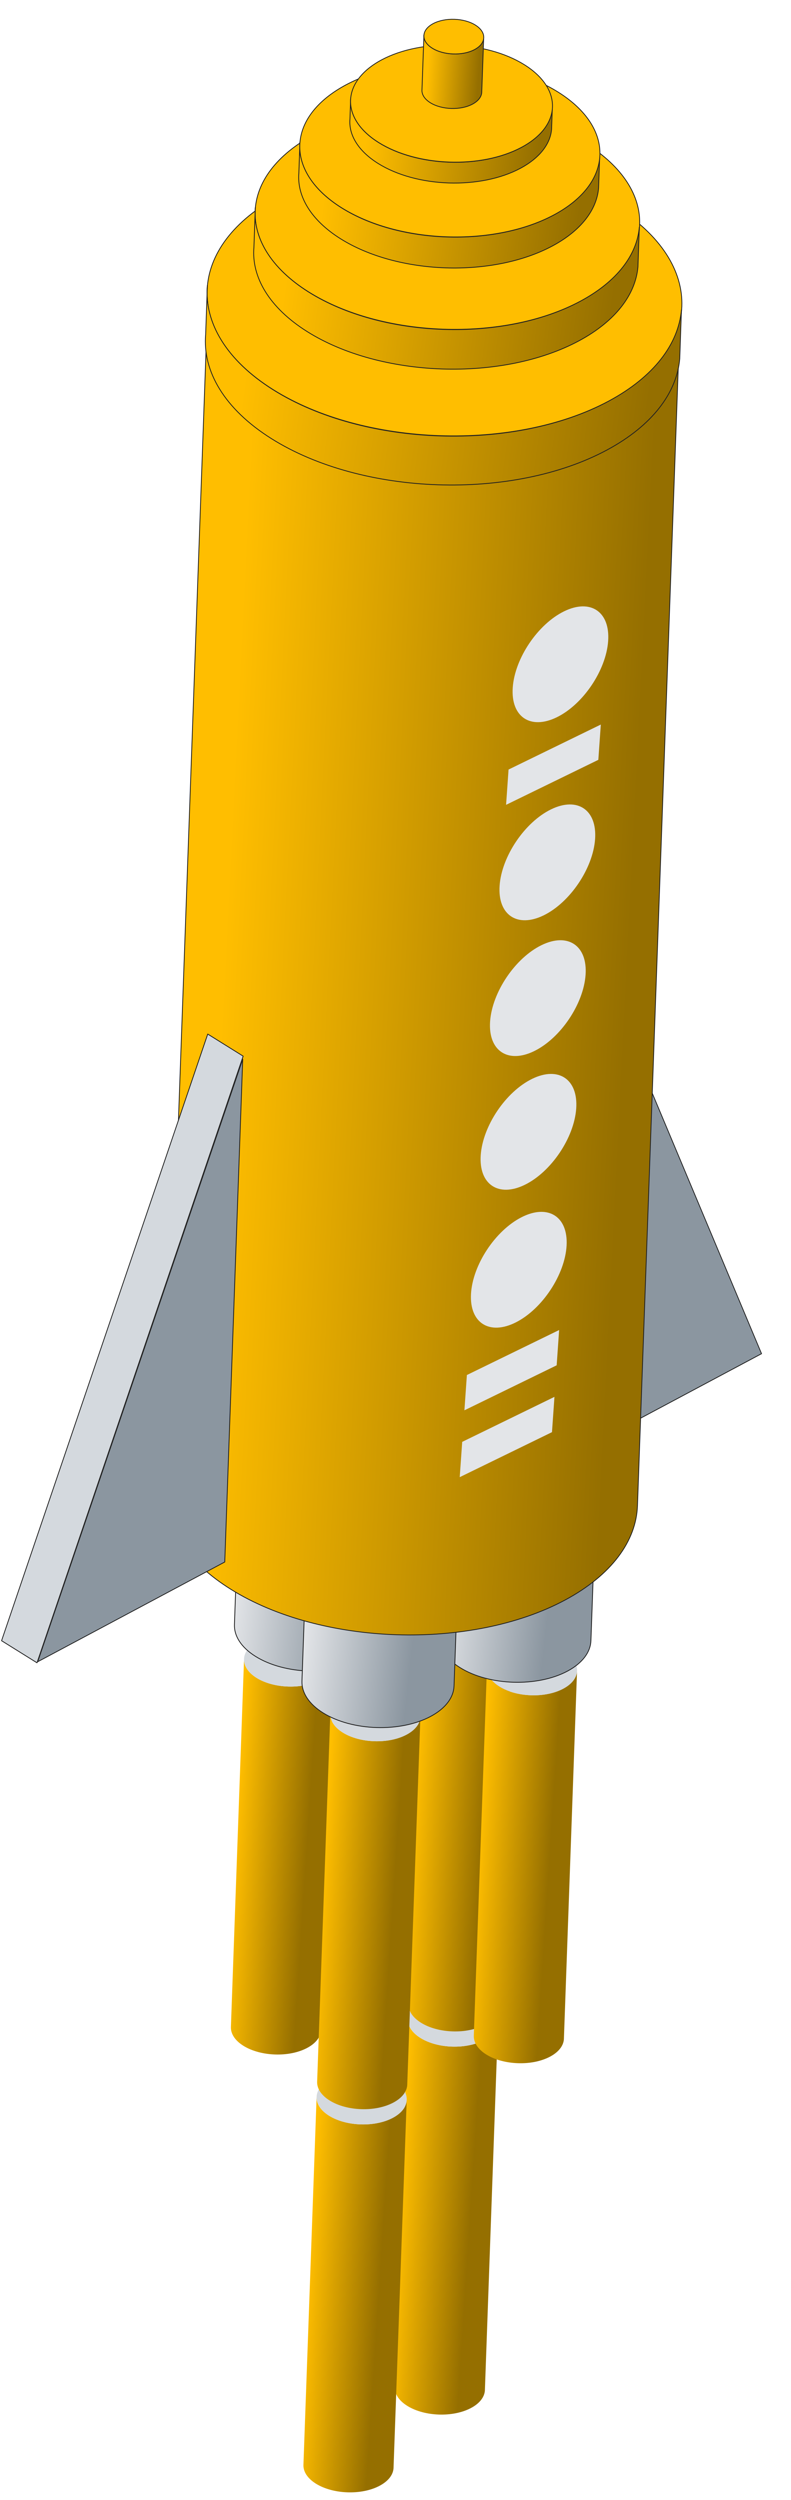
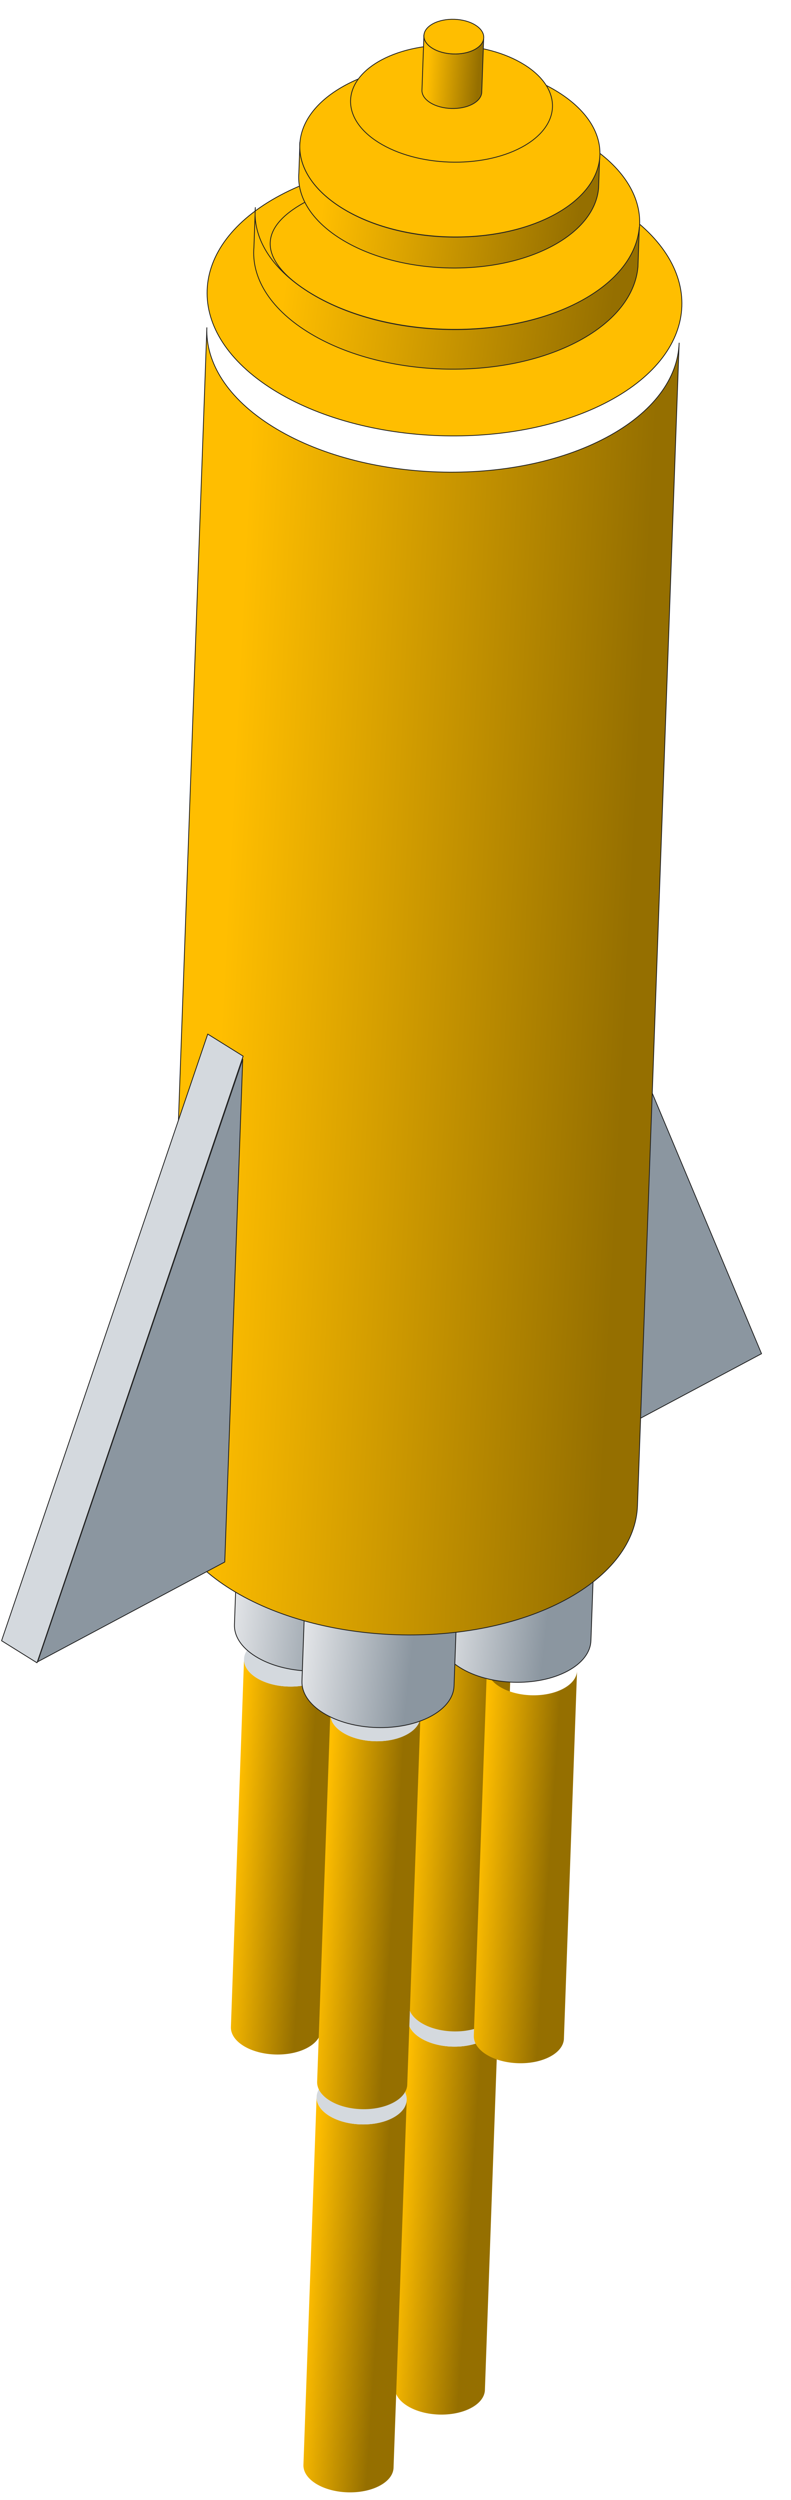
<svg xmlns="http://www.w3.org/2000/svg" width="961" height="3037" viewBox="0 0 961 3037" fill="none">
  <path fill-rule="evenodd" clip-rule="evenodd" d="M605.138 2455.53C605.282 2463.96 599.642 2472.28 588.293 2478.34C566.469 2489.99 531.801 2488.88 510.859 2475.84C500.389 2469.33 495.332 2461.07 495.622 2452.98L479.637 2899.98C479.347 2908.06 484.404 2916.33 494.874 2922.84C515.816 2935.87 550.484 2936.99 572.308 2925.34C583.657 2919.28 589.297 2910.95 589.153 2902.53L605.138 2455.53Z" fill="url(#paint0_linear_2421_1438)" />
  <path d="M589.891 2433.65C610.836 2446.68 610.12 2466.7 588.292 2478.36C566.463 2490.01 531.788 2488.9 510.844 2475.86C489.899 2462.83 490.615 2442.81 512.443 2431.16C534.271 2419.5 568.946 2420.62 589.891 2433.65Z" fill="#D4D9DE" />
  <path fill-rule="evenodd" clip-rule="evenodd" d="M494.167 2550C494.311 2558.42 488.67 2566.74 477.32 2572.81C455.495 2584.47 420.827 2583.37 399.886 2570.35C389.415 2563.83 384.359 2555.58 384.649 2547.49L368.639 2994.48C368.349 3002.57 373.405 3010.83 383.875 3017.34C404.816 3030.37 439.485 3031.47 461.31 3019.8C472.659 3013.74 478.301 3005.42 478.157 2996.99L494.167 2550Z" fill="url(#paint1_linear_2421_1438)" />
  <path d="M478.919 2528.12C499.864 2541.14 499.146 2561.16 477.317 2572.83C455.488 2584.49 420.813 2583.39 399.868 2570.36C378.924 2557.34 379.641 2537.32 401.47 2525.66C423.299 2513.99 457.975 2515.1 478.919 2528.12Z" fill="#D4D9DE" />
  <path fill-rule="evenodd" clip-rule="evenodd" d="M621.767 1990.04C621.911 1998.47 616.271 2006.79 604.922 2012.85C583.098 2024.5 548.43 2023.38 527.488 2010.35C517.018 2003.84 511.961 1995.58 512.25 1987.49L496.265 2434.48C495.976 2442.57 501.033 2450.83 511.503 2457.35C532.445 2470.38 567.113 2471.5 588.937 2459.84C600.286 2453.78 605.926 2445.46 605.782 2437.04L621.767 1990.04Z" fill="url(#paint2_linear_2421_1438)" />
  <path d="M606.52 1968.16C627.465 1981.19 626.749 2001.21 604.92 2012.86C583.092 2024.52 548.417 2023.4 527.472 2010.37C506.528 1997.34 507.244 1977.32 529.072 1965.67C550.9 1954.01 585.575 1955.13 606.52 1968.16Z" fill="#D4D9DE" />
  <path fill-rule="evenodd" clip-rule="evenodd" d="M405.999 2018.14C406.143 2026.57 400.503 2034.88 389.155 2040.93C367.332 2052.57 332.665 2051.43 311.724 2038.39C301.253 2031.86 296.196 2023.6 296.485 2015.51L280.525 2462.51C280.236 2470.59 285.293 2478.86 295.763 2485.38C316.705 2498.43 351.372 2499.57 373.195 2487.93C384.543 2481.88 390.183 2473.56 390.039 2465.14L405.999 2018.14Z" fill="url(#paint3_linear_2421_1438)" />
  <path d="M390.741 1996.25C411.686 2009.3 410.971 2029.31 389.144 2040.95C367.317 2052.6 332.643 2051.45 311.698 2038.41C290.753 2025.36 291.468 2005.34 313.295 1993.7C335.122 1982.06 369.796 1983.2 390.741 1996.25Z" fill="#D4D9DE" />
  <path fill-rule="evenodd" clip-rule="evenodd" d="M701.104 2028.73C701.249 2037.15 695.609 2045.47 684.261 2051.52C662.438 2063.16 627.77 2062.02 606.829 2048.97C596.358 2042.45 591.302 2034.18 591.59 2026.1L575.63 2473.09C575.341 2481.18 580.398 2489.45 590.869 2495.97C611.81 2509.02 646.478 2510.16 668.301 2498.52C679.649 2492.47 685.289 2484.15 685.144 2475.73L701.104 2028.73Z" fill="url(#paint4_linear_2421_1438)" />
-   <path d="M685.846 2006.84C706.791 2019.89 706.076 2039.9 684.249 2051.54C662.422 2063.18 627.748 2062.04 606.803 2048.99C585.858 2035.95 586.573 2015.93 608.4 2004.29C630.227 1992.65 664.901 1993.79 685.846 2006.84Z" fill="#D4D9DE" />
  <path fill-rule="evenodd" clip-rule="evenodd" d="M510.82 2084.5C510.963 2092.92 505.322 2101.24 493.973 2107.31C472.148 2118.97 437.479 2117.87 416.538 2104.85C406.067 2098.34 401.011 2090.08 401.301 2081.99L385.291 2528.98C385.001 2537.07 390.057 2545.33 400.528 2551.84C421.469 2564.87 456.138 2565.97 477.963 2554.31C489.312 2548.24 494.953 2539.92 494.81 2531.49L510.82 2084.5Z" fill="url(#paint5_linear_2421_1438)" />
  <path d="M495.572 2062.62C516.516 2075.65 515.799 2095.66 493.97 2107.33C472.14 2118.99 437.465 2117.89 416.52 2104.87C395.576 2091.84 396.293 2071.83 418.122 2060.16C439.952 2048.5 474.627 2049.6 495.572 2062.62Z" fill="#D4D9DE" />
  <path fill-rule="evenodd" clip-rule="evenodd" d="M549.49 1532.29C548.999 1545.96 557.527 1559.93 575.191 1570.95C610.517 1592.99 669.008 1594.89 705.833 1575.19C724.245 1565.34 733.755 1551.96 734.246 1538.28L717.917 1993.23C717.426 2006.91 707.916 2020.29 689.504 2030.14C652.679 2049.84 594.188 2047.94 558.862 2025.9C541.198 2014.88 532.67 2000.91 533.161 1987.24L549.49 1532.29Z" fill="url(#paint6_linear_2421_1438)" stroke="#212121" stroke-linejoin="round" />
  <path fill-rule="evenodd" clip-rule="evenodd" d="M301.154 1518.71C300.663 1532.38 309.191 1546.35 326.855 1557.37C362.182 1579.41 420.672 1581.31 457.497 1561.61C475.909 1551.76 485.419 1538.38 485.91 1524.7L469.581 1979.65C469.09 1993.33 459.58 2006.71 441.168 2016.56C404.343 2036.26 345.852 2034.36 310.526 2012.32C292.862 2001.3 284.334 1987.33 284.825 1973.66L301.154 1518.71Z" fill="url(#paint7_linear_2421_1438)" stroke="#212121" stroke-linejoin="round" />
  <path fill-rule="evenodd" clip-rule="evenodd" d="M383.181 1587.34C382.691 1601.01 391.219 1614.98 408.882 1626C444.209 1648.04 502.7 1649.94 539.524 1630.24C557.937 1620.4 567.447 1607.01 567.938 1593.34L551.608 2048.29C551.118 2061.96 541.608 2075.34 523.195 2085.19C486.37 2104.89 427.88 2102.99 392.553 2080.95C374.89 2069.93 366.361 2055.96 366.852 2042.29L383.181 1587.34Z" fill="url(#paint8_linear_2421_1438)" stroke="#212121" stroke-linejoin="round" />
  <path d="M694.279 1767.66L716.43 1146.91L925.209 1644.54L694.279 1767.66Z" fill="#8B96A0" stroke="#212121" stroke-linejoin="round" />
  <path fill-rule="evenodd" clip-rule="evenodd" d="M825.095 416.786C823.573 459.249 794.042 500.802 736.862 531.38C622.503 592.535 440.855 586.631 331.142 518.193C276.285 483.974 249.798 440.6 251.32 398.137L200.681 1810.73C199.159 1853.19 225.646 1896.57 280.503 1930.78C390.216 1999.22 571.864 2005.13 686.223 1943.97C743.403 1913.39 772.934 1871.84 774.456 1829.38L825.095 416.786Z" fill="url(#paint9_linear_2421_1438)" stroke="#212121" stroke-linejoin="round" />
-   <path d="M606.982 1075.94C604.491 1111.49 628.45 1127.66 660.473 1112.04C692.496 1096.42 720.496 1054.9 722.987 1019.35C725.478 983.801 701.519 967.631 669.496 983.252C637.473 998.872 609.473 1040.39 606.982 1075.94ZM648.917 1276.98C616.894 1292.6 592.935 1276.43 595.426 1240.88C597.916 1205.33 625.917 1163.82 657.939 1148.2C689.962 1132.58 713.921 1148.75 711.431 1184.3C708.94 1219.85 680.94 1261.36 648.917 1276.98ZM584.046 1403.3C581.556 1438.85 605.515 1455.02 637.538 1439.4C669.56 1423.78 697.561 1382.27 700.051 1346.72C702.542 1311.17 678.583 1295 646.56 1310.62C614.537 1326.24 586.537 1367.75 584.046 1403.3ZM626.841 1606.43C594.767 1622.7 570.314 1607.3 572.224 1572.02C574.133 1536.75 601.682 1494.97 633.756 1478.7C665.83 1462.43 690.283 1477.84 688.373 1513.11C686.464 1548.38 658.914 1590.17 626.841 1606.43ZM679.305 1615.79L676.301 1658.66L564.221 1713.33L567.224 1670.46L679.305 1615.79ZM673.615 1696.99L670.612 1739.87L558.531 1794.54L561.535 1751.67L673.615 1696.99ZM726.926 923.091L729.93 880.221L617.849 934.893L614.846 977.763L726.926 923.091ZM676.423 871.396C644.4 887.016 620.441 870.847 622.932 835.296C625.423 799.745 653.423 758.231 685.446 742.611C717.469 726.99 741.349 743.198 738.858 778.748C736.368 814.299 708.446 855.775 676.423 871.396Z" fill="#E3E5E8" />
  <path fill-rule="evenodd" clip-rule="evenodd" d="M44.949 2020.07L295.416 1283.09L252.376 1256.24L1.909 1993.22L44.949 2020.07Z" fill="#D4D9DE" stroke="#212121" stroke-linejoin="round" />
  <path d="M273.056 1897.6L45.806 2018.79L294.877 1286.81L273.056 1897.6Z" fill="#8B96A0" stroke="#212121" stroke-linejoin="round" />
  <path d="M739.566 487.411C854.583 426.095 858.483 320.382 748.277 251.295C638.071 182.207 455.492 175.907 340.475 237.223C225.458 298.54 221.558 404.253 331.764 473.34C441.97 542.428 624.549 548.728 739.566 487.411Z" fill="#FFBE00" stroke="#212121" stroke-miterlimit="10" stroke-linejoin="round" />
-   <path d="M705.178 366.017C798.342 316.351 801.501 230.723 712.234 174.762C622.967 118.801 475.078 113.698 381.914 163.364C288.751 213.031 285.592 298.658 374.858 354.619C464.125 410.58 612.014 415.683 705.178 366.017Z" fill="#FFBE00" stroke="#212121" stroke-miterlimit="10" stroke-linejoin="round" />
-   <path fill-rule="evenodd" clip-rule="evenodd" d="M251.92 346.839C248.026 391.438 274.561 437.499 331.922 473.563C442.231 542.916 624.773 549.034 739.64 487.228C794.776 457.561 824.298 417.637 827.892 376.468L825.83 435.839C822.235 477.008 792.713 516.932 737.577 546.599C622.71 608.405 440.168 602.287 329.859 532.934C272.498 496.87 245.963 450.809 249.857 406.21L251.92 346.839Z" fill="url(#paint10_linear_2421_1438)" stroke="#212121" stroke-linejoin="round" />
+   <path d="M705.178 366.017C798.342 316.351 801.501 230.723 712.234 174.762C288.751 213.031 285.592 298.658 374.858 354.619C464.125 410.58 612.014 415.683 705.178 366.017Z" fill="#FFBE00" stroke="#212121" stroke-miterlimit="10" stroke-linejoin="round" />
  <path fill-rule="evenodd" clip-rule="evenodd" d="M310.18 252.16C307.025 288.286 328.518 325.595 374.981 354.807C464.332 410.982 612.191 415.938 705.233 365.875C749.893 341.845 773.806 309.506 776.717 276.16L775.046 324.25C772.135 357.597 748.222 389.936 703.562 413.966C610.52 464.029 462.661 459.073 373.31 402.897C326.847 373.686 305.355 336.376 308.509 300.25L310.18 252.16Z" fill="url(#paint11_linear_2421_1438)" stroke="#212121" stroke-linejoin="round" />
  <path fill-rule="evenodd" clip-rule="evenodd" d="M364.402 172.362C361.94 200.558 378.715 229.677 414.978 252.476C484.715 296.32 600.116 300.188 672.734 261.115C707.59 242.36 726.254 217.12 728.526 191.094L727.222 228.627C724.95 254.654 706.286 279.894 671.43 298.649C598.812 337.722 483.411 333.854 413.674 290.01C377.411 267.211 360.636 238.092 363.098 209.896L364.402 172.362Z" fill="url(#paint12_linear_2421_1438)" stroke="#212121" stroke-linejoin="round" />
  <path d="M672.686 261.231C745.399 222.467 747.864 155.637 678.193 111.96C608.522 68.284 493.097 64.301 420.384 103.064C347.672 141.828 345.206 208.659 414.877 252.335C484.549 296.012 599.974 299.995 672.686 261.231Z" fill="#FFBE00" stroke="#212121" stroke-miterlimit="10" stroke-linejoin="round" />
-   <path fill-rule="evenodd" clip-rule="evenodd" d="M426.038 119.314C424.382 138.283 435.667 157.872 460.062 173.21C506.977 202.706 584.612 205.308 633.464 179.022C656.914 166.405 669.469 149.425 670.998 131.916L670.121 157.166C668.592 174.675 656.036 191.655 632.587 204.272C583.734 230.558 506.1 227.956 459.185 198.461C434.789 183.123 423.504 163.533 425.161 144.565L426.038 119.314Z" fill="url(#paint13_linear_2421_1438)" stroke="#212121" stroke-linejoin="round" />
  <path d="M633.425 179.095C682.342 153.017 684 108.058 637.13 78.675C590.259 49.292 512.609 46.613 463.692 72.69C414.776 98.768 413.117 143.728 459.988 173.111C506.858 202.493 584.509 205.173 633.425 179.095Z" fill="#FFBE00" stroke="#212121" stroke-miterlimit="10" stroke-linejoin="round" />
  <path fill-rule="evenodd" clip-rule="evenodd" d="M515.044 42.538C514.548 48.141 517.886 53.926 525.111 58.456C539.004 67.165 562.008 67.93 576.492 60.163C583.444 56.434 587.17 51.418 587.628 46.246L585.251 112.544C584.792 117.716 581.067 122.733 574.114 126.461C559.63 134.228 536.626 133.464 522.733 124.754C515.508 120.225 512.17 114.439 512.667 108.836L515.044 42.538Z" fill="url(#paint14_linear_2421_1438)" stroke="#212121" stroke-linejoin="round" />
  <path d="M576.51 60.264C591.011 52.534 591.503 39.206 577.609 30.495C563.714 21.785 540.695 20.991 526.194 28.721C511.693 36.452 511.201 49.78 525.096 58.49C538.99 67.201 562.009 67.995 576.51 60.264Z" fill="#FFBE00" stroke="#212121" stroke-miterlimit="10" stroke-linejoin="round" />
  <defs>
    <linearGradient id="paint0_linear_2421_1438" x1="487.408" y1="2629.64" x2="575.172" y2="2635.37" gradientUnits="userSpaceOnUse">
      <stop stop-color="#FFBE00" />
      <stop offset="1" stop-color="#956F00" />
    </linearGradient>
    <linearGradient id="paint1_linear_2421_1438" x1="376.426" y1="2724.15" x2="464.187" y2="2729.89" gradientUnits="userSpaceOnUse">
      <stop stop-color="#FFBE00" />
      <stop offset="1" stop-color="#956F00" />
    </linearGradient>
    <linearGradient id="paint2_linear_2421_1438" x1="504.037" y1="2164.15" x2="591.801" y2="2169.88" gradientUnits="userSpaceOnUse">
      <stop stop-color="#FFBE00" />
      <stop offset="1" stop-color="#956F00" />
    </linearGradient>
    <linearGradient id="paint3_linear_2421_1438" x1="288.282" y1="2192.17" x2="376.047" y2="2197.9" gradientUnits="userSpaceOnUse">
      <stop stop-color="#FFBE00" />
      <stop offset="1" stop-color="#956F00" />
    </linearGradient>
    <linearGradient id="paint4_linear_2421_1438" x1="583.387" y1="2202.76" x2="671.153" y2="2208.49" gradientUnits="userSpaceOnUse">
      <stop stop-color="#FFBE00" />
      <stop offset="1" stop-color="#956F00" />
    </linearGradient>
    <linearGradient id="paint5_linear_2421_1438" x1="393.078" y1="2258.65" x2="480.84" y2="2264.39" gradientUnits="userSpaceOnUse">
      <stop stop-color="#FFBE00" />
      <stop offset="1" stop-color="#956F00" />
    </linearGradient>
    <linearGradient id="paint6_linear_2421_1438" x1="716.733" y1="1872.63" x2="543.716" y2="1853.45" gradientUnits="userSpaceOnUse">
      <stop offset="0.235" stop-color="#8B96A0" />
      <stop offset="1" stop-color="#E3E5E8" />
    </linearGradient>
    <linearGradient id="paint7_linear_2421_1438" x1="468.397" y1="1859.05" x2="295.38" y2="1839.87" gradientUnits="userSpaceOnUse">
      <stop offset="0.235" stop-color="#8B96A0" />
      <stop offset="1" stop-color="#E3E5E8" />
    </linearGradient>
    <linearGradient id="paint8_linear_2421_1438" x1="550.425" y1="1927.69" x2="377.407" y2="1908.5" gradientUnits="userSpaceOnUse">
      <stop offset="0.235" stop-color="#8B96A0" />
      <stop offset="1" stop-color="#E3E5E8" />
    </linearGradient>
    <linearGradient id="paint9_linear_2421_1438" x1="270.296" y1="1198.83" x2="761.316" y2="1223.48" gradientUnits="userSpaceOnUse">
      <stop stop-color="#FFBE00" />
      <stop offset="1" stop-color="#956F00" />
    </linearGradient>
    <linearGradient id="paint10_linear_2421_1438" x1="295.543" y1="466.12" x2="782.88" y2="530.952" gradientUnits="userSpaceOnUse">
      <stop stop-color="#FFBE00" />
      <stop offset="1" stop-color="#956F00" />
    </linearGradient>
    <linearGradient id="paint11_linear_2421_1438" x1="345.514" y1="348.778" x2="740.258" y2="401.292" gradientUnits="userSpaceOnUse">
      <stop stop-color="#FFBE00" />
      <stop offset="1" stop-color="#956F00" />
    </linearGradient>
    <linearGradient id="paint12_linear_2421_1438" x1="391.98" y1="247.771" x2="700.07" y2="288.757" gradientUnits="userSpaceOnUse">
      <stop stop-color="#FFBE00" />
      <stop offset="1" stop-color="#956F00" />
    </linearGradient>
    <linearGradient id="paint13_linear_2421_1438" x1="444.591" y1="170.045" x2="651.855" y2="197.618" gradientUnits="userSpaceOnUse">
      <stop stop-color="#FFBE00" />
      <stop offset="1" stop-color="#956F00" />
    </linearGradient>
    <linearGradient id="paint14_linear_2421_1438" x1="519.458" y1="87.31" x2="581.534" y2="91.562" gradientUnits="userSpaceOnUse">
      <stop stop-color="#FFBE00" />
      <stop offset="1" stop-color="#956F00" />
    </linearGradient>
  </defs>
</svg>